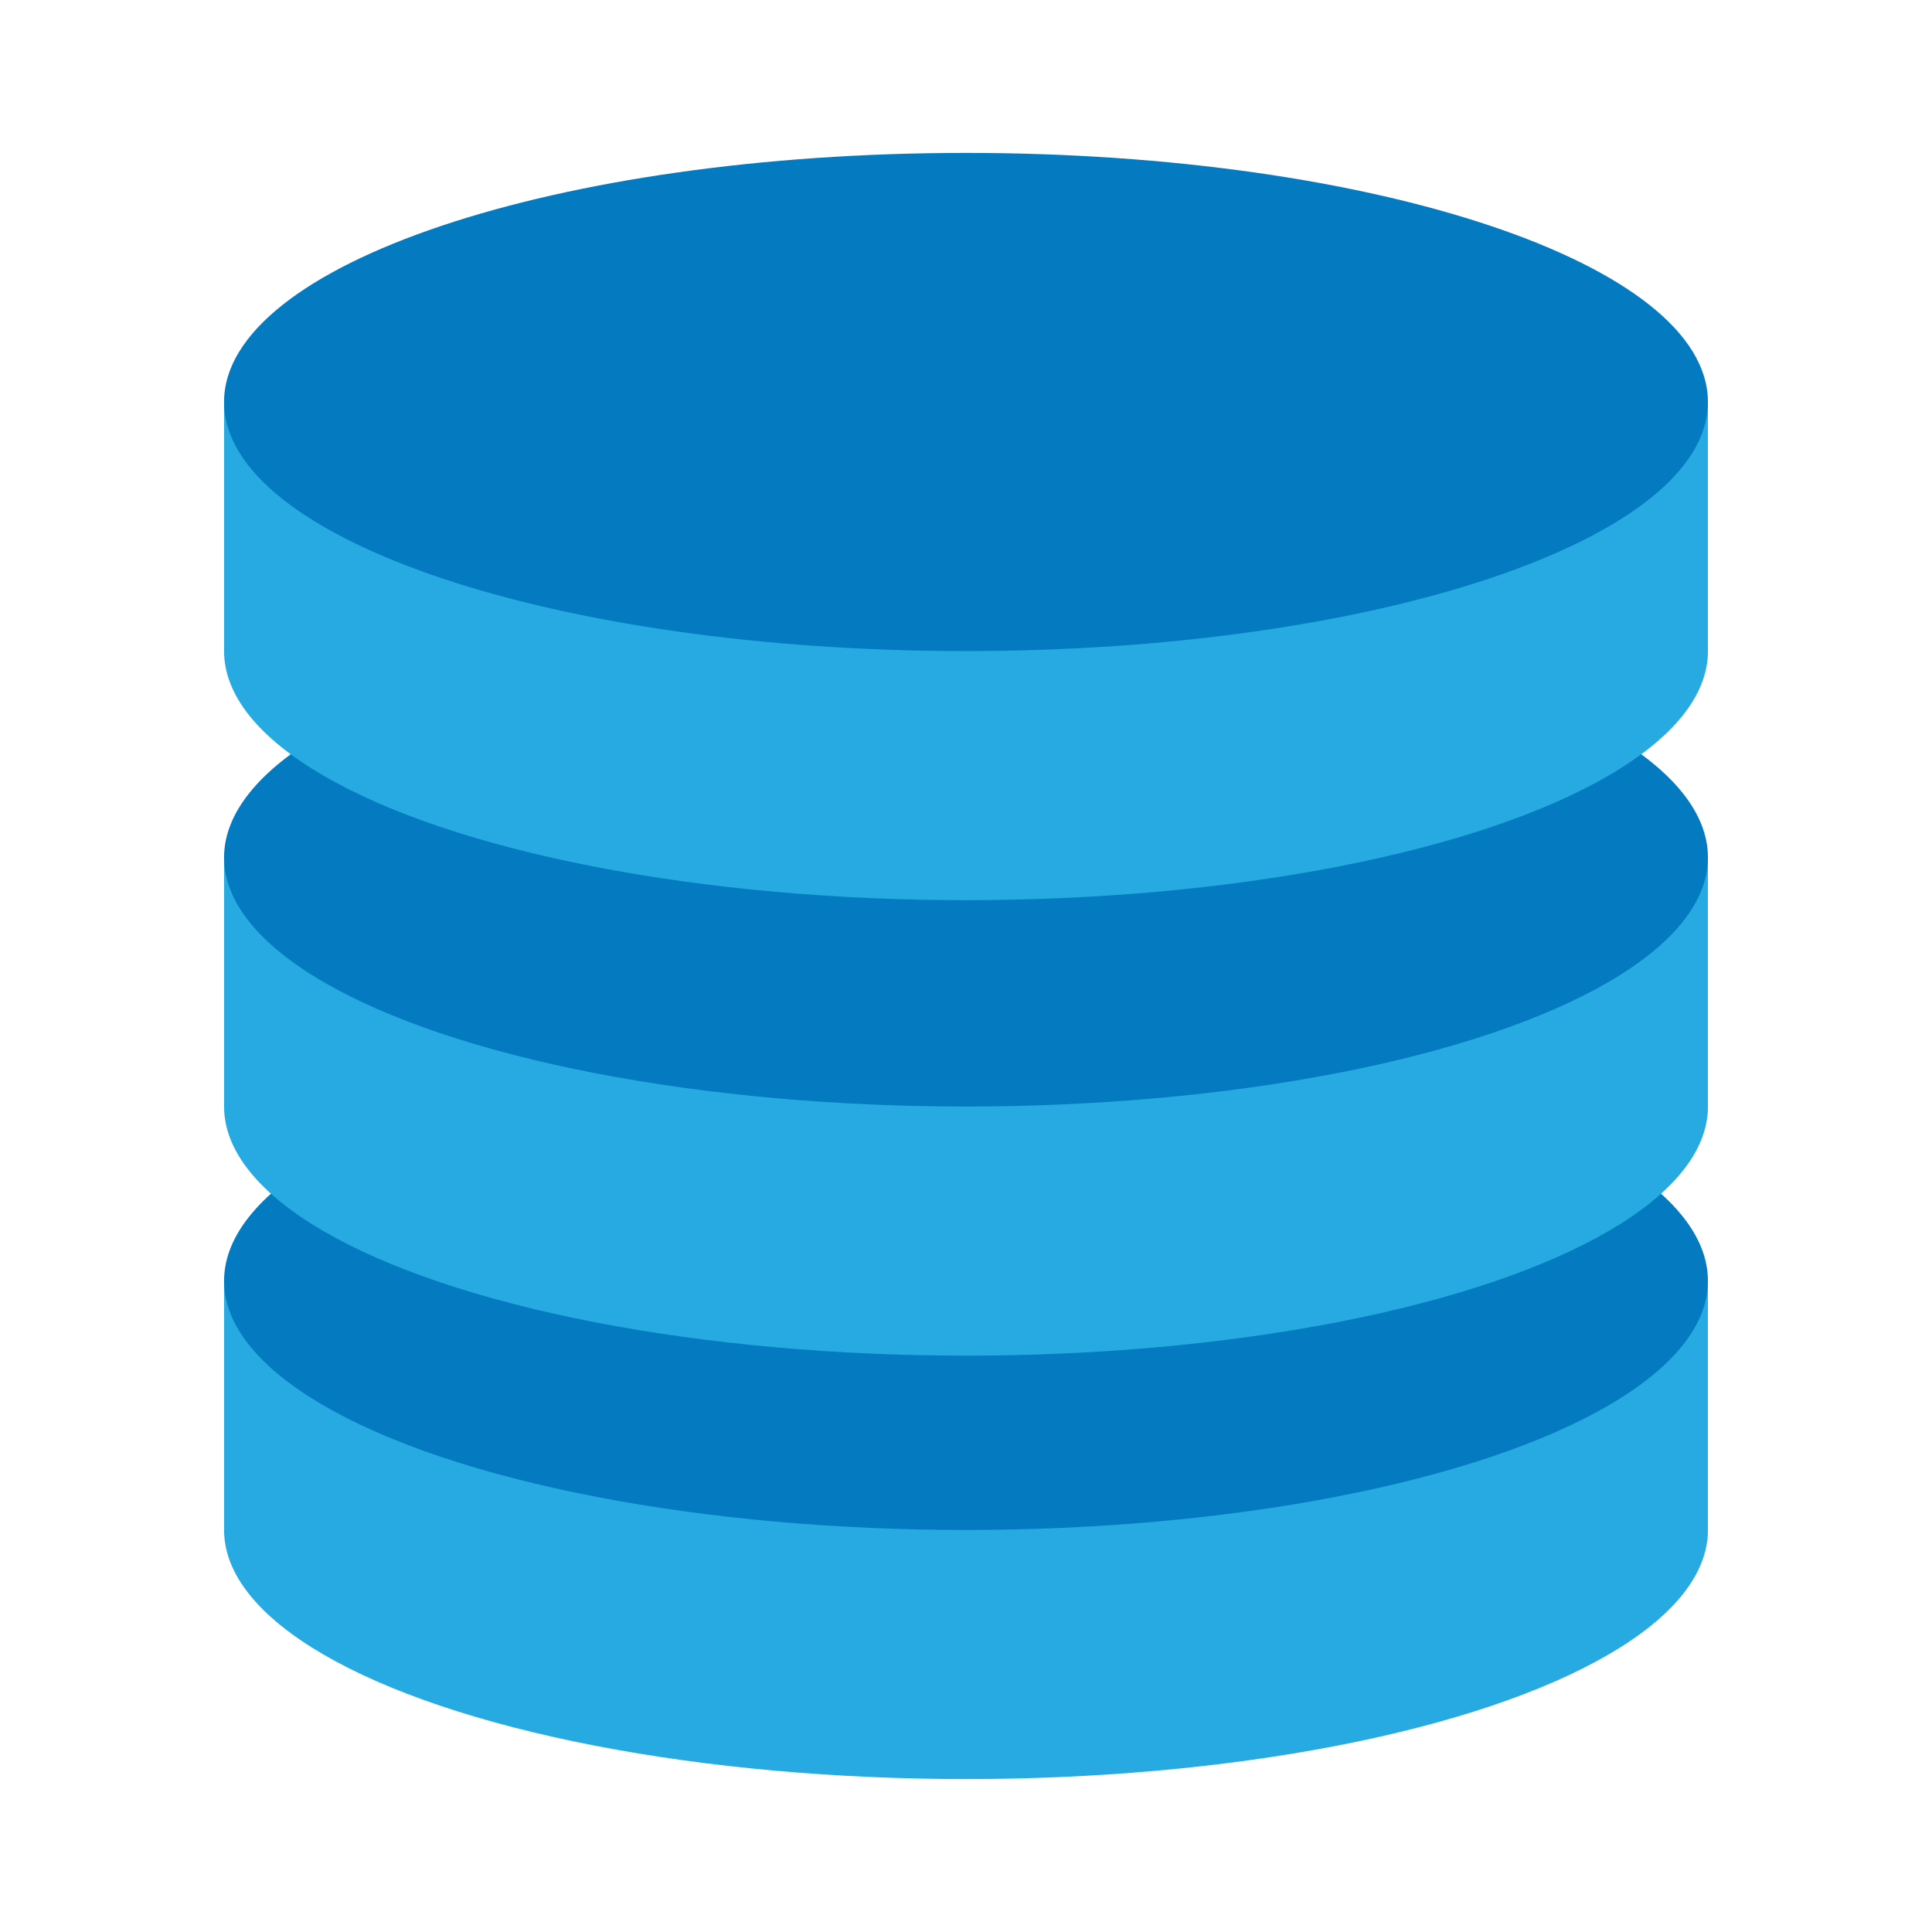
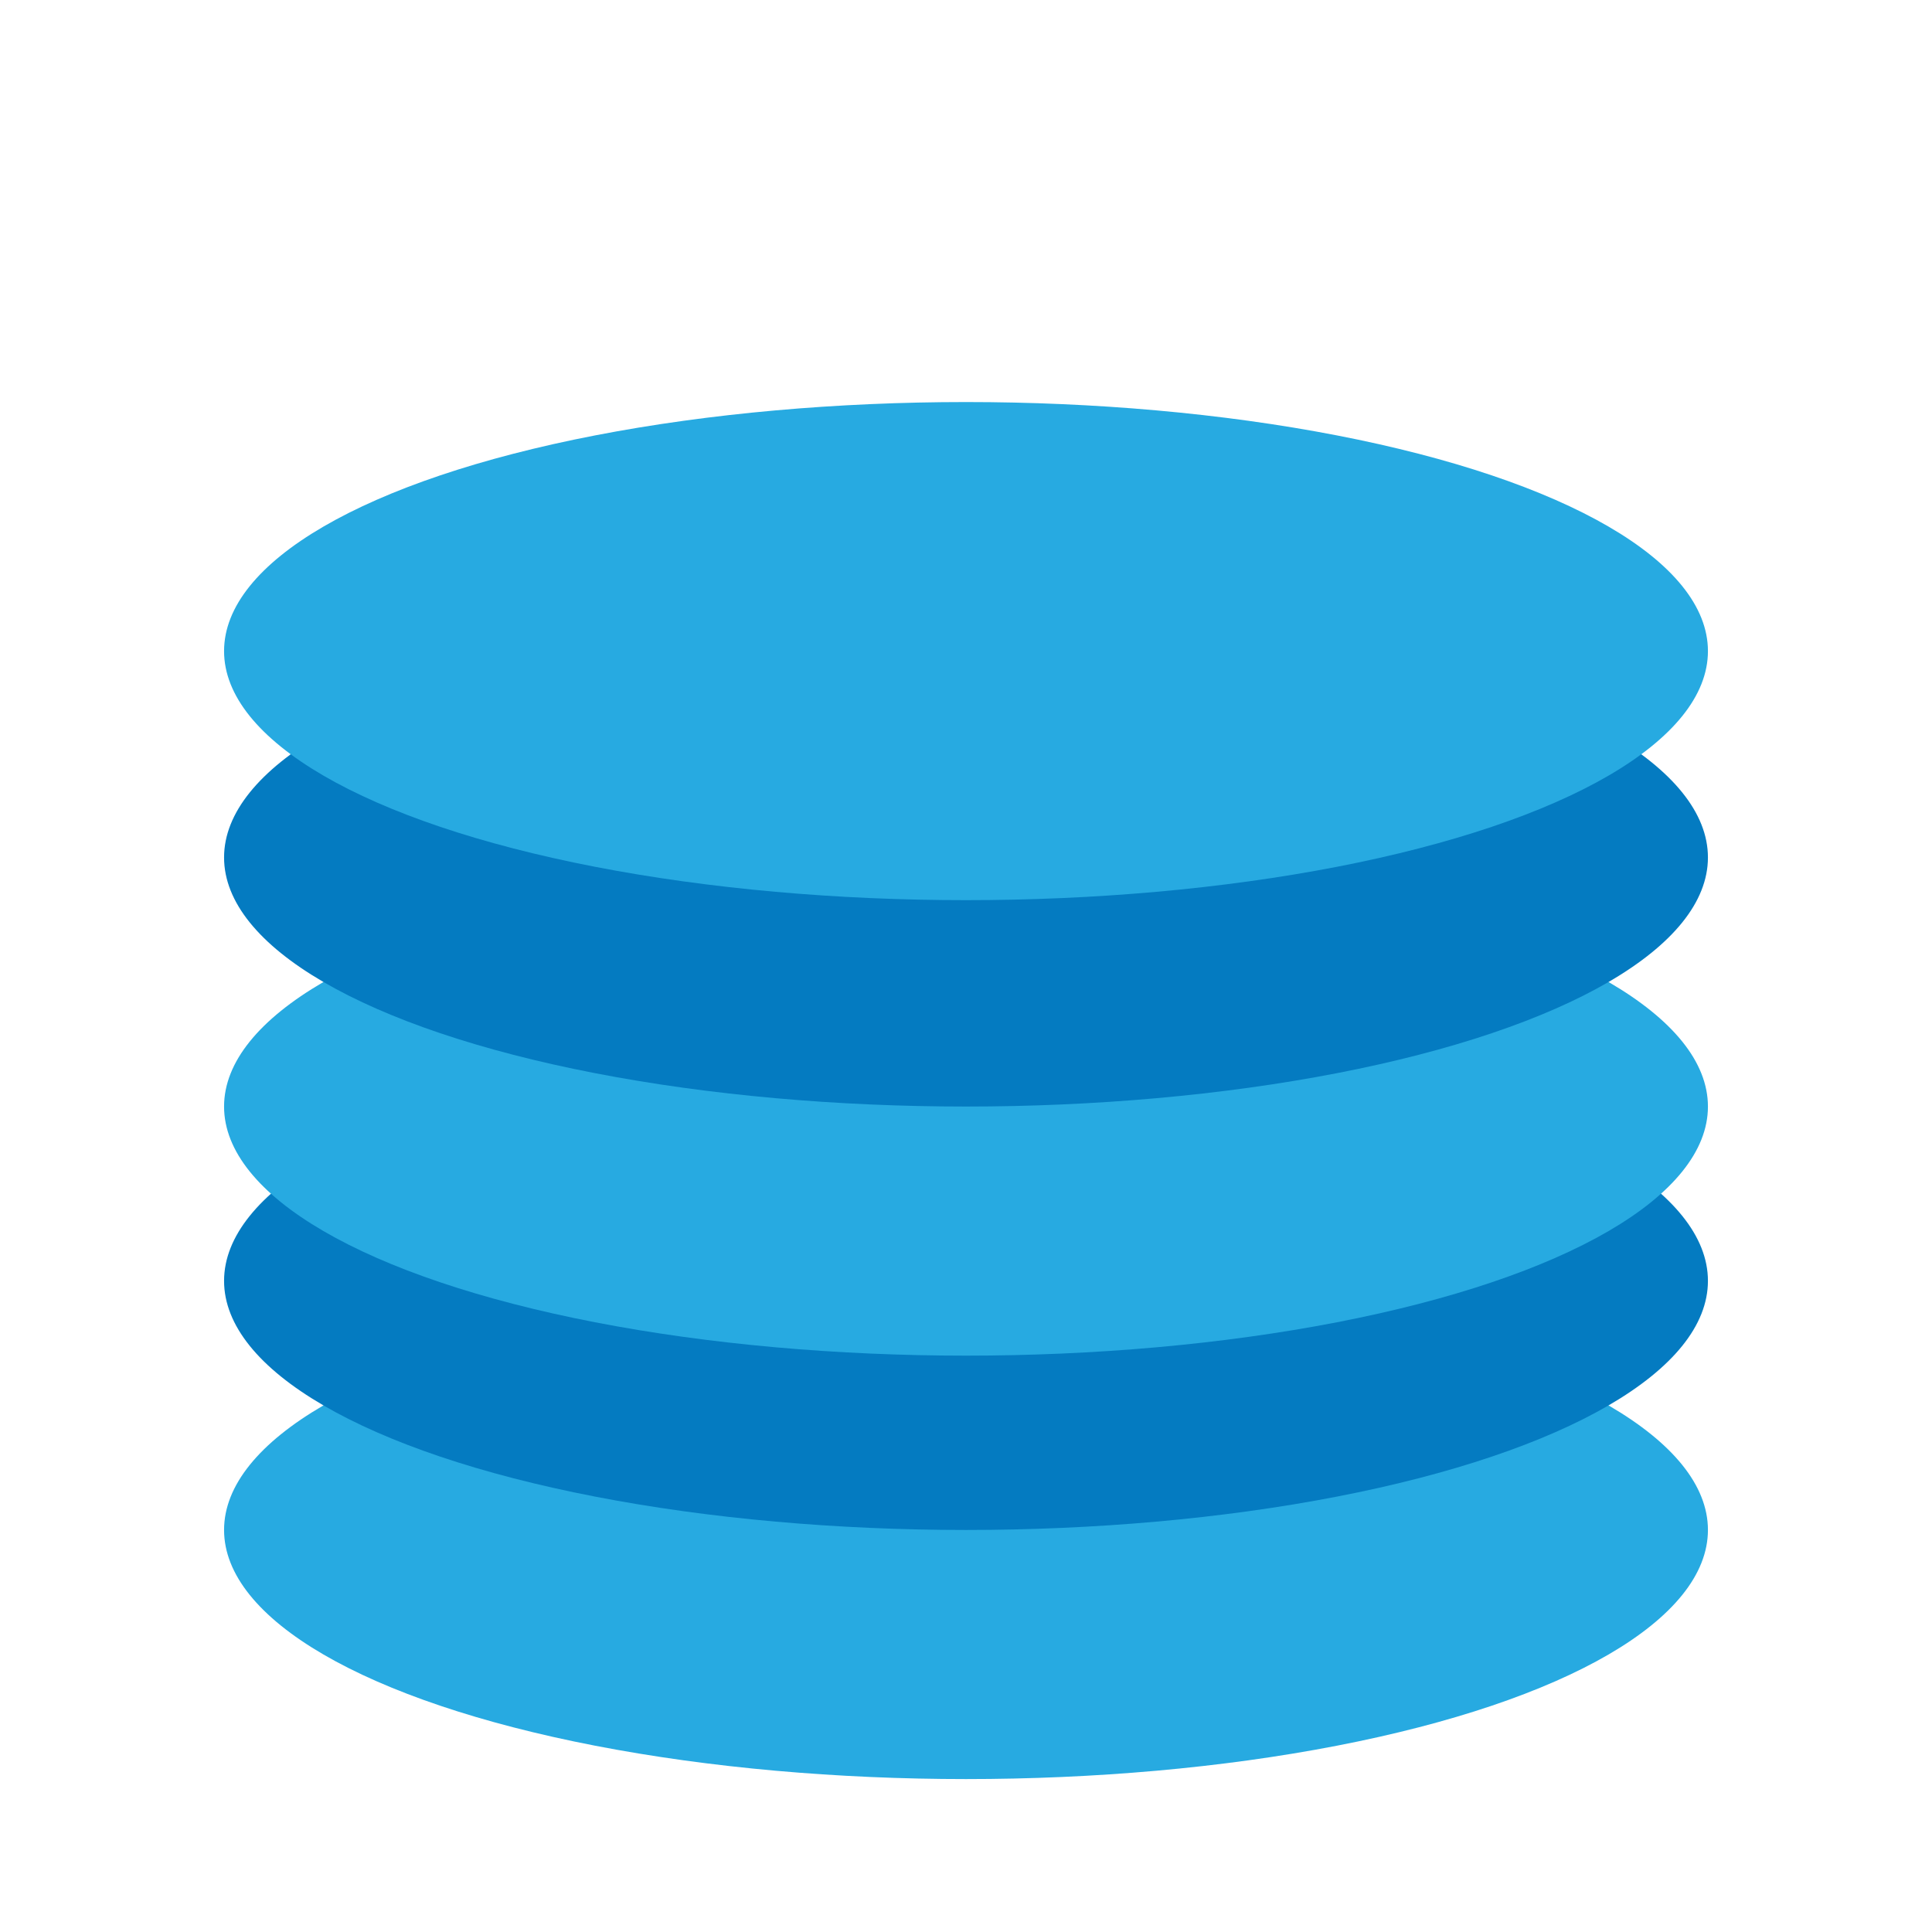
<svg xmlns="http://www.w3.org/2000/svg" version="1.1" id="Layer_1" x="0px" y="0px" width="90px" height="90px" viewBox="201.666 5 90 90" enable-background="new 201.666 5 90 90" xml:space="preserve">
  <g>
    <g>
      <ellipse fill="#27AAE1" cx="246.666" cy="76.271" rx="34.562" ry="11.605" />
-       <rect x="212.104" y="64.67" fill="#27AAE1" width="69.123" height="11.602" />
      <ellipse fill="#047BC1" cx="246.666" cy="64.668" rx="34.562" ry="11.604" />
    </g>
    <g>
      <ellipse fill="#27AAE1" cx="246.666" cy="56.547" rx="34.562" ry="11.604" />
-       <rect x="212.104" y="44.944" fill="#27AAE1" width="69.123" height="11.603" />
      <ellipse fill="#047BC1" cx="246.666" cy="44.944" rx="34.562" ry="11.603" />
    </g>
    <g>
      <ellipse fill="#27AAE1" cx="246.666" cy="35.331" rx="34.562" ry="11.602" />
-       <rect x="212.104" y="23.727" fill="#27AAE1" width="69.123" height="11.604" />
-       <path fill="#047BC1" d="M281.227,23.725c0,6.41-15.475,11.605-34.563,11.605s-34.561-5.195-34.561-11.605    c0-6.406,15.473-11.602,34.561-11.602S281.227,17.319,281.227,23.725z" />
    </g>
  </g>
</svg>